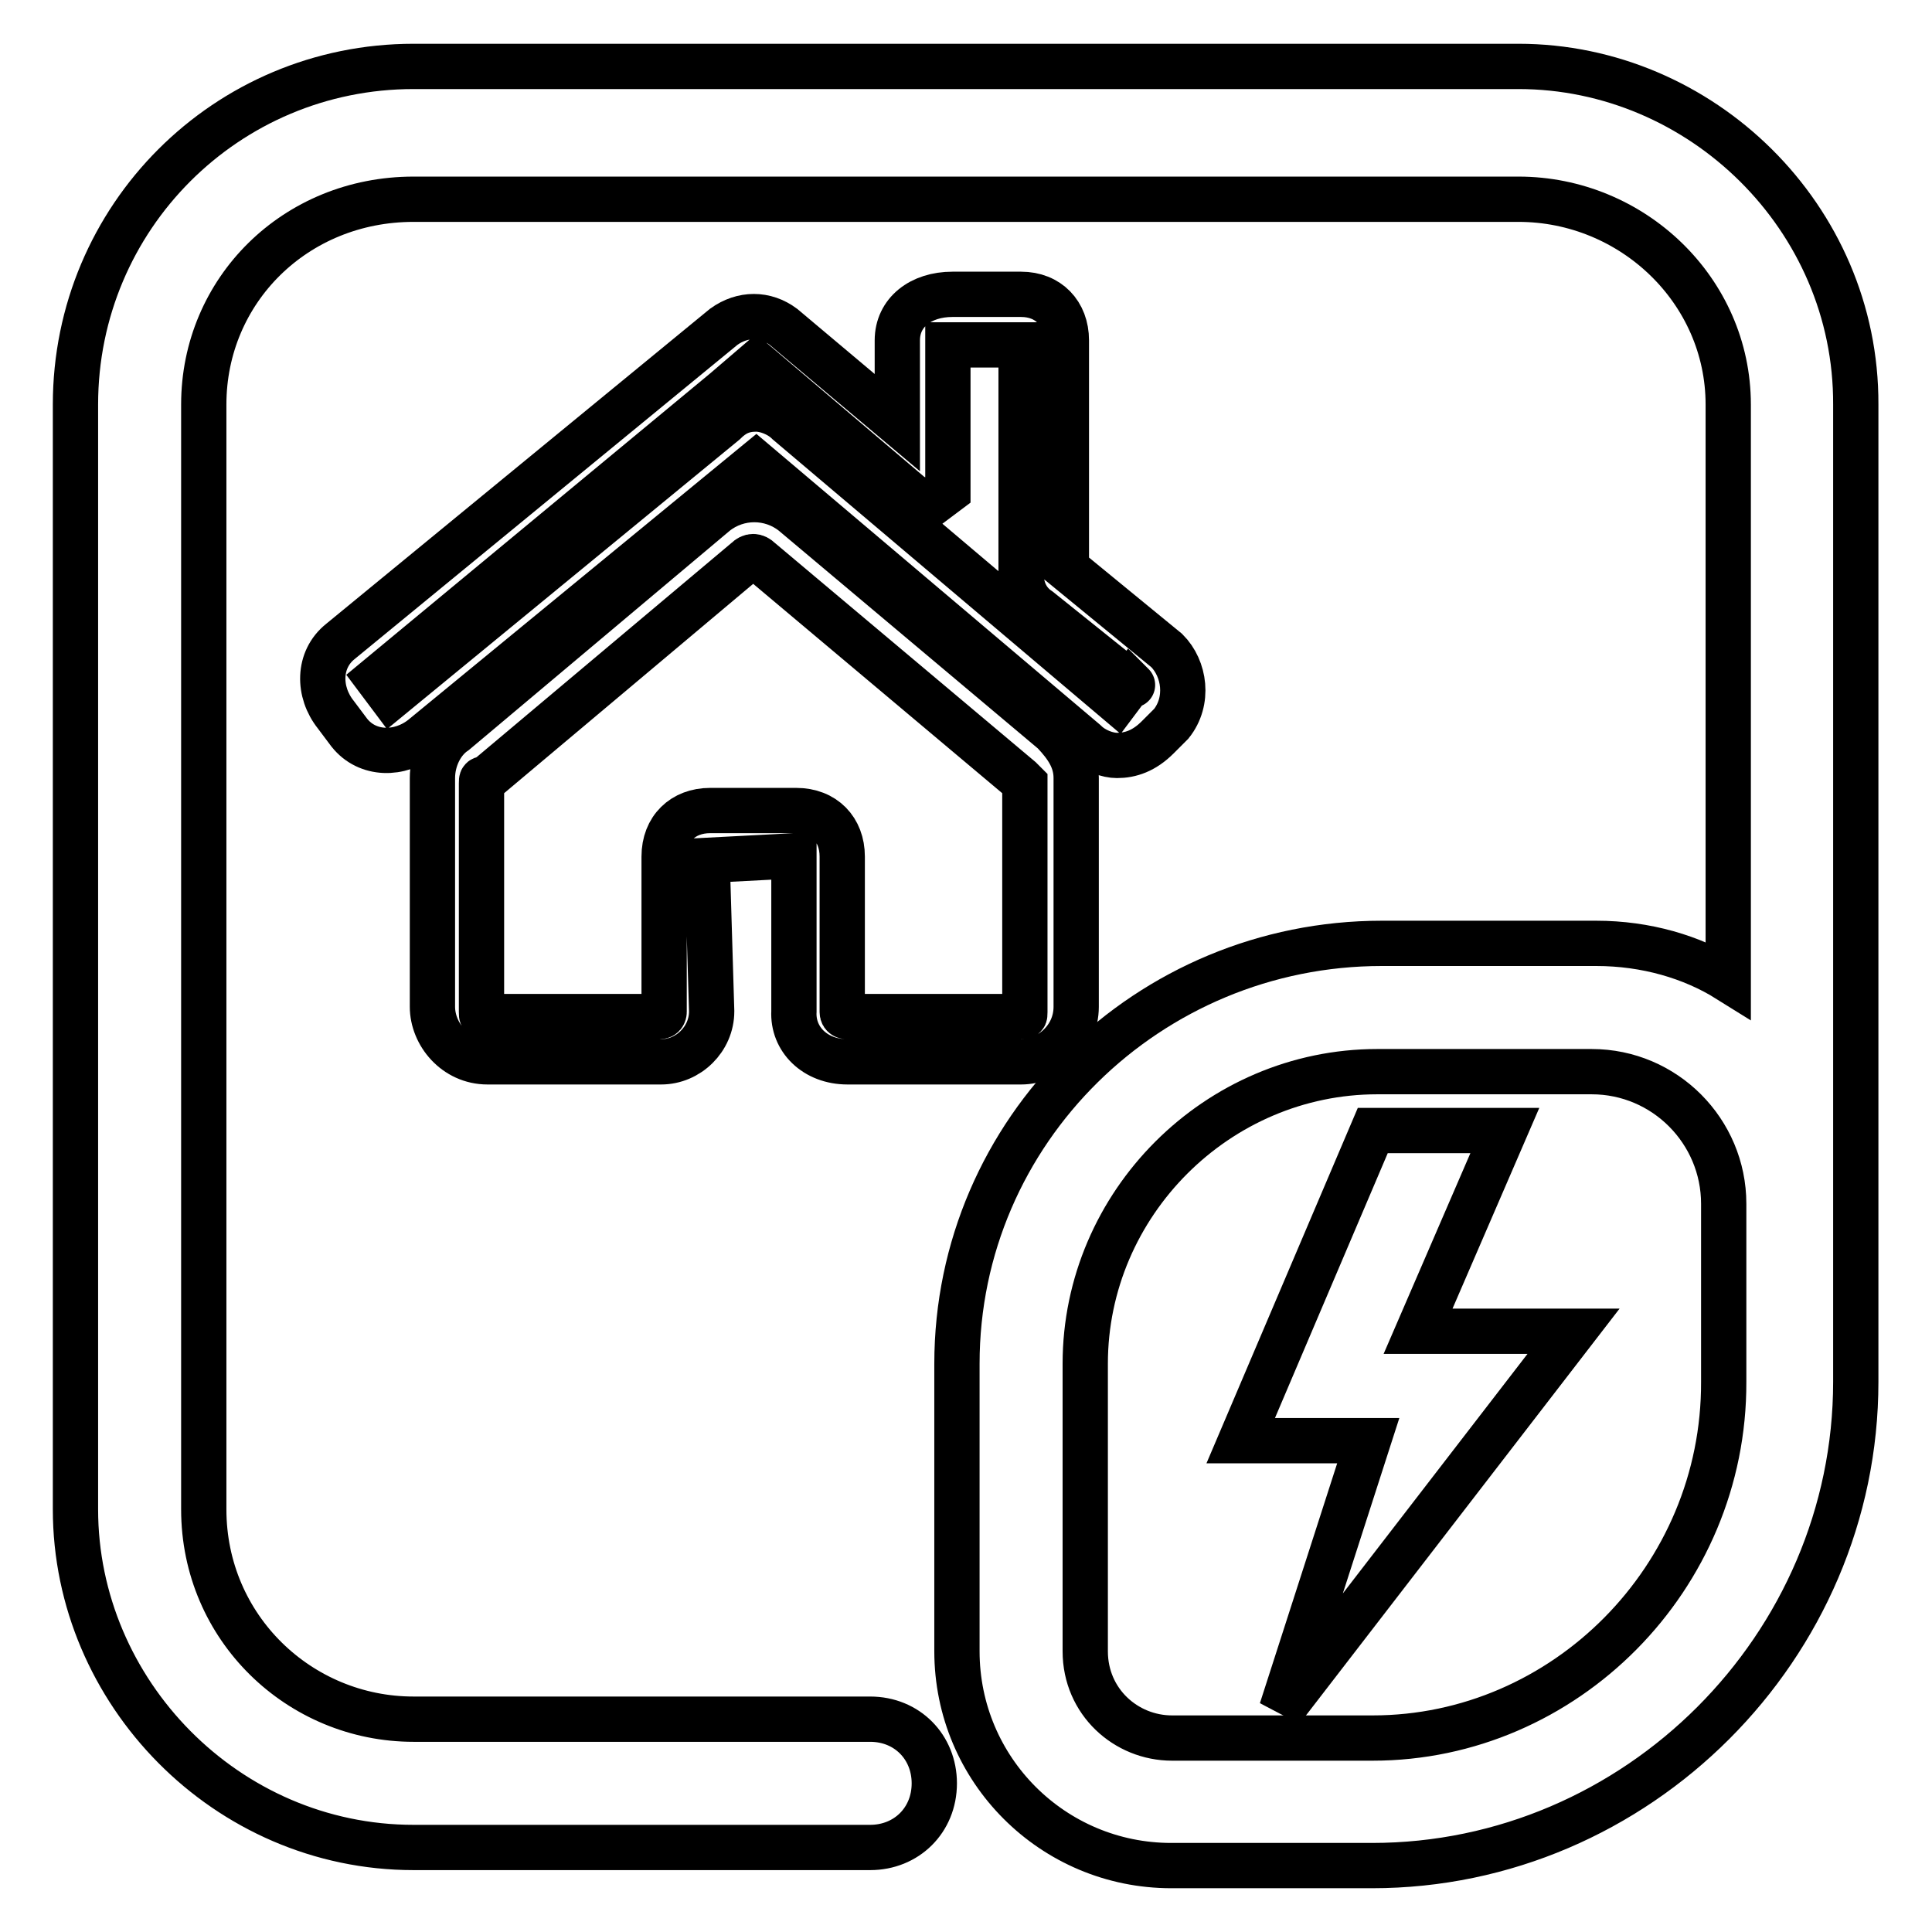
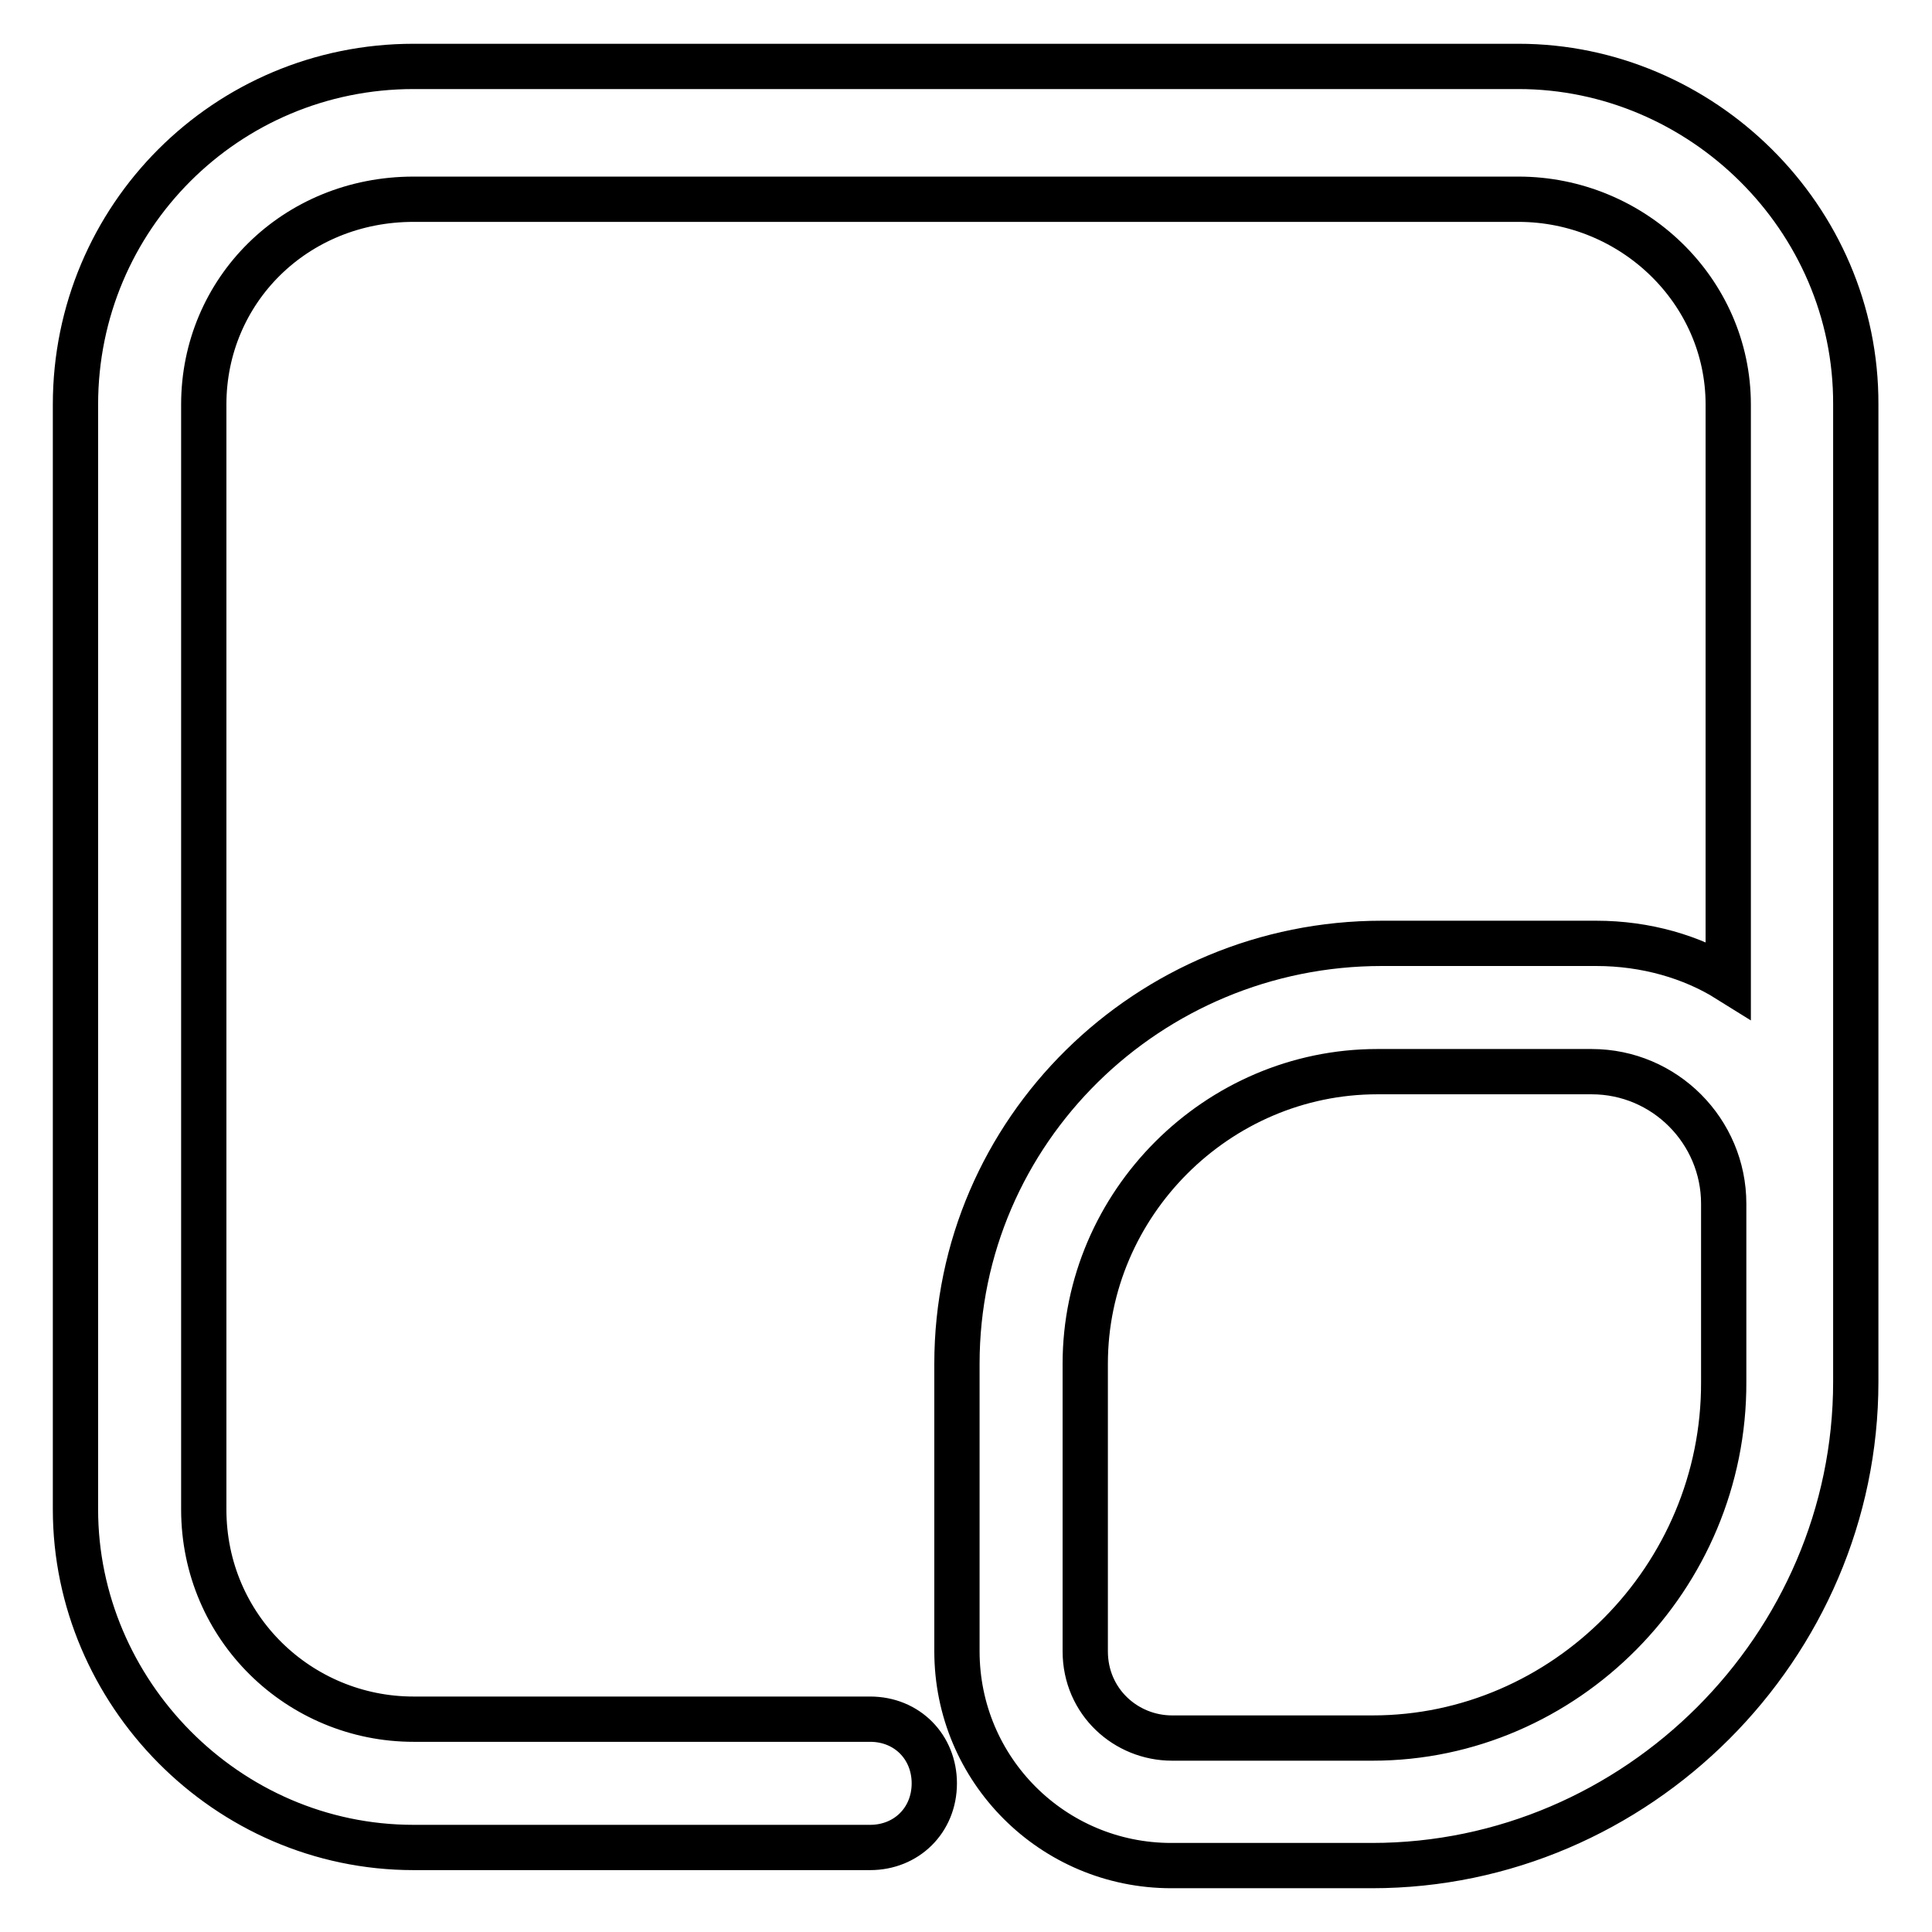
<svg xmlns="http://www.w3.org/2000/svg" version="1.1" x="0px" y="0px" viewBox="0 0 256 256" enable-background="new 0 0 256 256" xml:space="preserve">
  <g>
    <path stroke-width="6" fill-opacity="0" stroke="#000000" d="M201.2,8.8H54.8C30,8.8,10,28.8,10,53.6V200c0,24.2,20,44.8,44.8,44.8h60.5c4.8,0,8.5-3.6,8.5-8.5 c0-4.8-3.6-8.5-8.5-8.5H54.8c-15.1,0-27.8-12.1-27.8-27.8V53.6c0-15.1,12.1-27.2,27.8-27.2h146.4c15.1,0,27.8,12.1,27.8,27.2v76.2 c-4.8-3-10.9-4.8-17.5-4.8h-28.4c-30.9,0-56.3,24.8-56.3,55.7v38.1c0,15.7,12.7,28.4,28.4,28.4h26.6c35.1,0,64.1-29,64.1-64.1V53.6 C246,28.8,225.4,8.8,201.2,8.8z M181.9,230.3h-26.6c-6.1,0-11.5-4.8-11.5-11.5v-38.1c0-21.2,17.5-38.7,38.7-38.7h28.4 c9.7,0,17.5,7.9,17.5,17.5v23.6C228.5,209.1,207.3,230.3,181.9,230.3z" />
-     <path stroke-width="6" fill-opacity="0" stroke="#000000" d="M135.3,39h-9.1c-4.2,0-7.3,2.4-7.3,6.1V56l-15.1-12.7c-2.4-1.8-5.4-1.8-7.9,0L45.1,85c-3,2.4-3,6.7-0.6,9.7 l1.8,2.4c2.4,3,6.7,3,9.7,0.6l44.2-36.3l43.6,36.9c1.2,1.2,3,1.8,4.2,1.8c1.8,0,3.6-0.6,5.4-2.4l1.8-1.8c2.4-3,1.8-7.3-0.6-9.7 l-13.3-10.9V45.1C141.3,41.5,138.9,39,135.3,39L135.3,39z M149.8,90.5C149.8,90.5,150.4,91.1,149.8,90.5l-1.8,2.4L104.4,56 c-1.2-1.2-3-1.8-4.2-1.8c-1.8,0-3,0.6-4.2,1.8L51.8,92.3l-1.8-2.4l46-38.1l4.2-3.6l20.6,17.5l2.4,1.2l2.4-1.8V45.7h9.7V76 c0,1.8,0.6,3.6,2.4,4.8L149.8,90.5z" />
-     <path stroke-width="6" fill-opacity="0" stroke="#000000" d="M112.3,140.7h23c3.6,0,7.3-3,7.3-7.3v-30.3c0-2.4-1.2-4.2-3-6.1l-34.5-29c-3-2.4-7.3-2.4-10.3,0l-34.5,29 c-1.8,1.2-3,3.6-3,6.1v30.3c0,3.6,3,7.3,7.3,7.3h23c3.6,0,6.7-3,6.7-6.7l-0.6-20l11.5-0.6v20.6C105,137.7,108,140.7,112.3,140.7z  M94.1,107.4c-3.6,0-6.1,2.4-6.1,6.1v20.6c0,0,0,0.6-0.6,0.6h-23c-0.6,0-0.6,0-0.6-0.6v-30.3c0-0.6,0-0.6,0.6-0.6l34.5-29 c0.6-0.6,1.2-0.6,1.8,0l34.5,29l0.6,0.6v30.3c0,0.6,0,0.6-0.6,0.6h-23c0,0-0.6,0-0.6-0.6v-20.6c0-3.6-2.4-6.1-6.1-6.1H94.1z  M199.4,149.8h-17.5l-17.5,41.1h16.9l-11.5,35.7l38.7-50.2h-20.6L199.4,149.8z" />
  </g>
</svg>